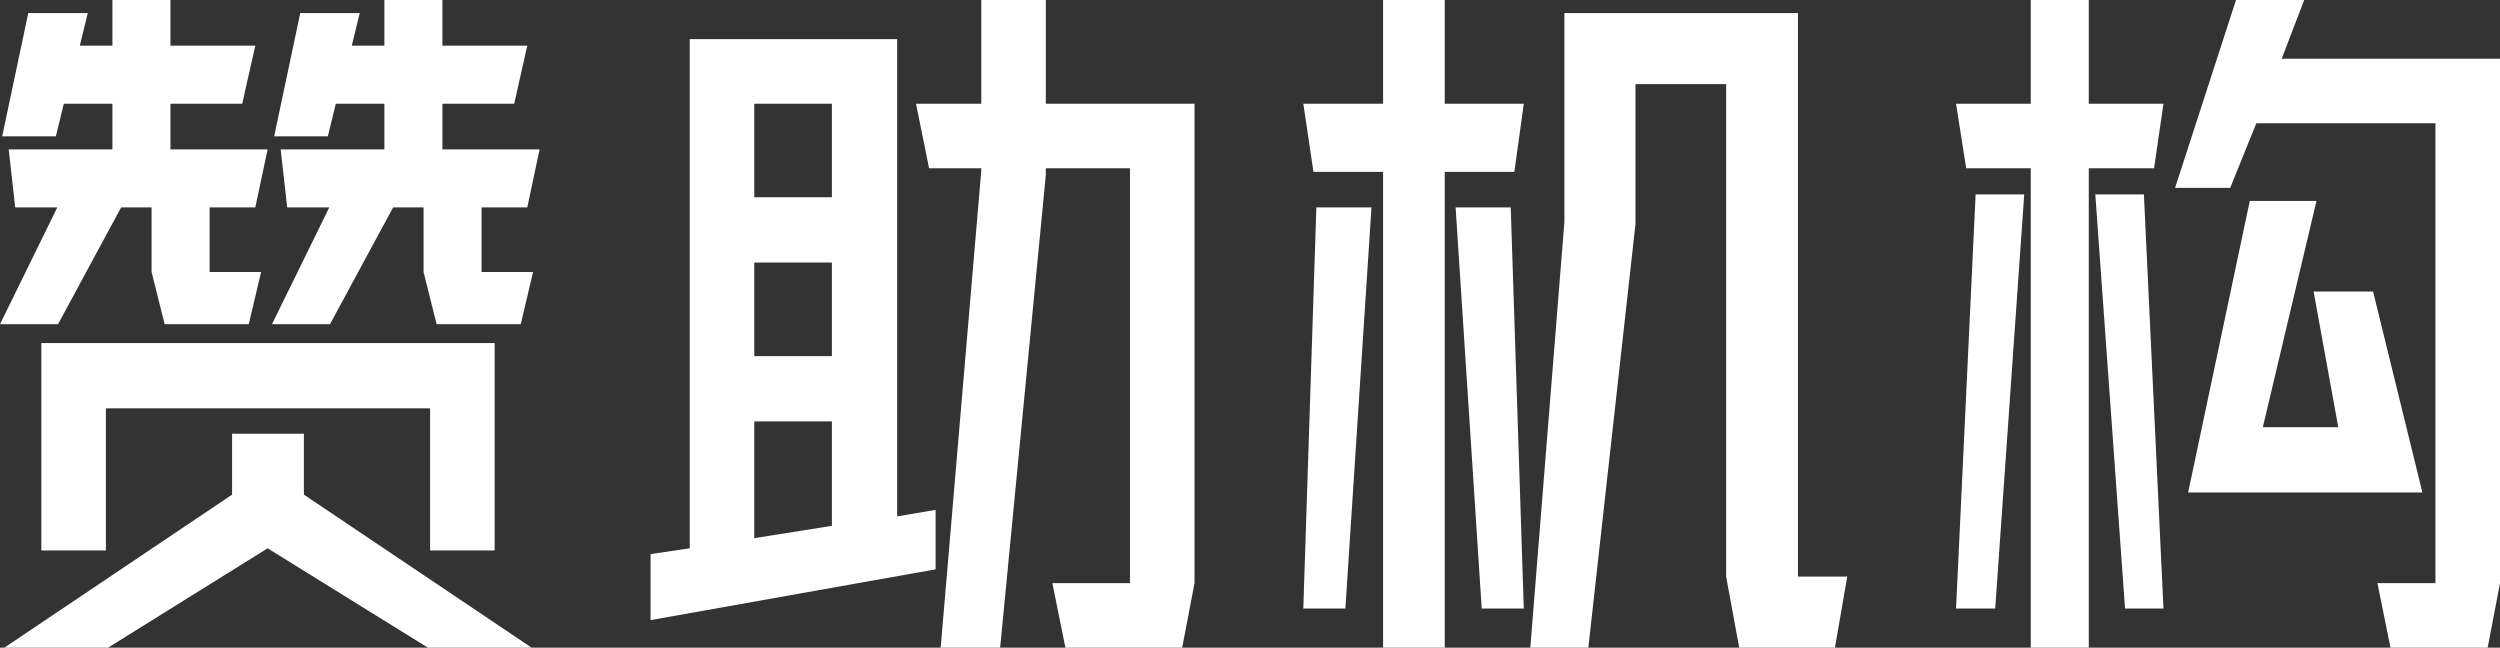
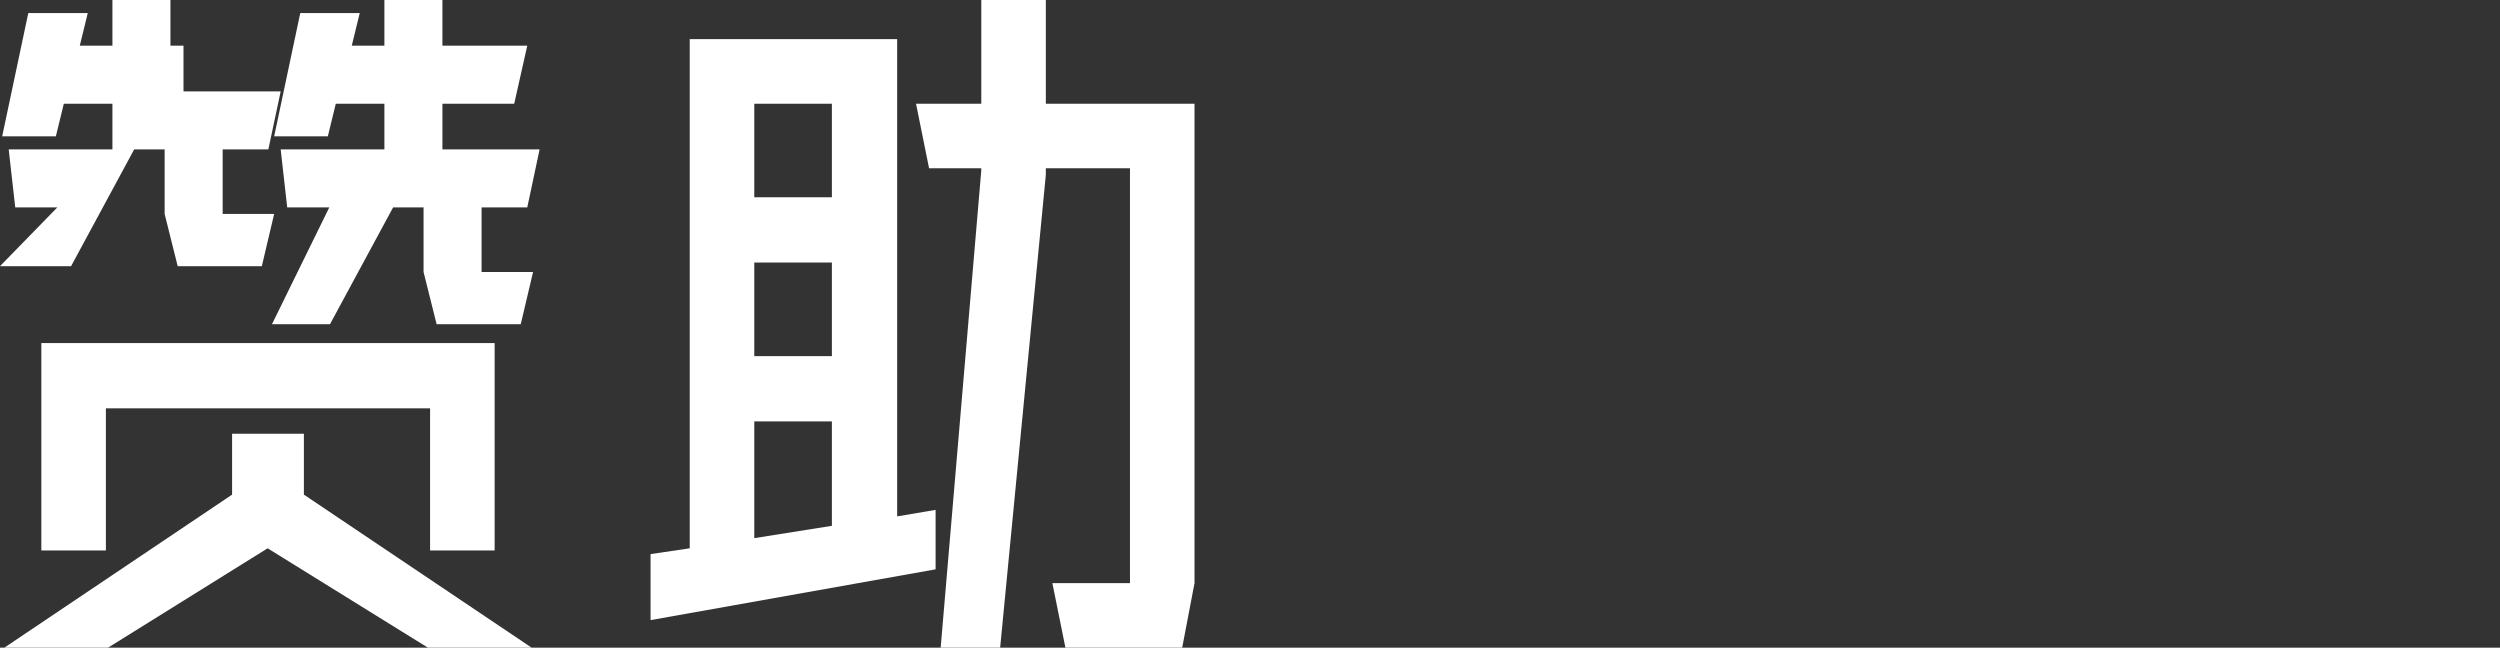
<svg xmlns="http://www.w3.org/2000/svg" id="_图层_2" data-name="图层 2" viewBox="0 0 344.7 89.3">
  <rect x="0" y="0" width="344.7" height="89.3" fill="#333333" stroke="none" />
  <defs>
    <style>
      .cls-1 {
        fill: #fff;
      }
    </style>
  </defs>
  <g id="_图层_1-2" data-name="图层 1">
    <g>
-       <path class="cls-1" d="M7.9,28.6H2.1l-.9-8H15.5v-6.3h-6.7l-1.1,4.5H.3L3.9,1.8H12.1l-1.1,4.5h4.5V0h8V6.3h11.7l-1.8,8h-9.9v6.3h13.4l-1.7,8h-6.3v8.9h7.1l-1.7,7.2h-11.6l-1.8-7.2v-8.9h-4.2l-8.7,16.1H0L7.9,28.6Zm24.1,39.6v-8.4h9.9v8.4l31.4,21.1h-14.3l-22.1-13.7-22,13.7H.6l31.4-21.1ZM5.7,47.3h62.5v28.6h-8.9v-19.6H14.6v19.6H5.7v-28.6ZM45.4,28.6h-5.8l-.9-8h14.3v-6.3h-6.7l-1.1,4.5h-7.4L41.4,1.8h8.2l-1.1,4.5h4.5V0h8V6.3h11.7l-1.8,8h-9.9v6.3h13.4l-1.7,8h-6.3v8.9h7.1l-1.7,7.2h-11.6l-1.8-7.2v-8.9h-4.2l-8.7,16.1h-8l7.9-16.1Z" />
+       <path class="cls-1" d="M7.9,28.6H2.1l-.9-8H15.5v-6.3h-6.7l-1.1,4.5H.3L3.9,1.8H12.1l-1.1,4.5h4.5V0h8V6.3h11.7h-9.9v6.3h13.4l-1.7,8h-6.3v8.9h7.1l-1.7,7.2h-11.6l-1.8-7.2v-8.9h-4.2l-8.7,16.1H0L7.9,28.6Zm24.1,39.6v-8.4h9.9v8.4l31.4,21.1h-14.3l-22.1-13.7-22,13.7H.6l31.4-21.1ZM5.7,47.3h62.5v28.6h-8.9v-19.6H14.6v19.6H5.7v-28.6ZM45.4,28.6h-5.8l-.9-8h14.3v-6.3h-6.7l-1.1,4.5h-7.4L41.4,1.8h8.2l-1.1,4.5h4.5V0h8V6.3h11.7l-1.8,8h-9.9v6.3h13.4l-1.7,8h-6.3v8.9h7.1l-1.7,7.2h-11.6l-1.8-7.2v-8.9h-4.2l-8.7,16.1h-8l7.9-16.1Z" />
      <path class="cls-1" d="M89.7,76.4l5.4-.8V5.4h28.6V71.2l5.3-.9v8.2l-39.3,7v-9.1Zm25-49.2V14.3h-10.7v12.9h10.7Zm0,21.9v-12.9h-10.7v12.9h10.7Zm0,23.4v-14.4h-10.7v16.1l10.7-1.7Zm20.6-49v-.3h-7.2l-1.8-8.9h9V0h8.9V14.3h20.5V80.4l-1.7,8.9h-16.1l-1.8-8.9h10.7V23.2h-11.6v.9l-6.3,65.2h-8.2l5.6-65.8Z" />
-       <path class="cls-1" d="M190.7,14.3V0h8.5V14.3h10.9l-1.3,9.4h-9.6V89.3h-8.5V23.7h-9.6l-1.4-9.4h11Zm-9.2,14.3h7.6l-3.6,55.3h-5.8l1.8-55.3Zm26.8,0l1.8,55.3h-5.8l-3.6-55.3h7.6Zm7.4,2V1.8h32.2V79.5h6.8l-1.7,9.8h-13.2l-1.8-9.8V11.6h-12.5V30.9l-6.5,58.4h-8l4.7-58.7Z" />
-       <path class="cls-1" d="M280,14.3V0h8V14.3h10.3l-1.3,8.9h-9V89.3h-8V23.2h-8.9l-1.4-8.9h10.3Zm-7.6,12.5h6.7l-4,57.1h-5.4l2.7-57.1Zm23.2,0l2.7,57.1h-5.3l-4.1-57.1h6.7Zm32.2,53.6h8V17h-24.7l-3.6,8.9h-7.6L308.3,0h9.4l-3.1,8.1h30.1V80.4l-1.7,8.9h-13.4l-1.8-8.9Zm-17.6-52.7h9.2l-7.4,31.2h10.4l-3.4-18.7h8.2l6.8,27.7h-32.3l8.5-40.2Z" />
    </g>
  </g>
</svg>